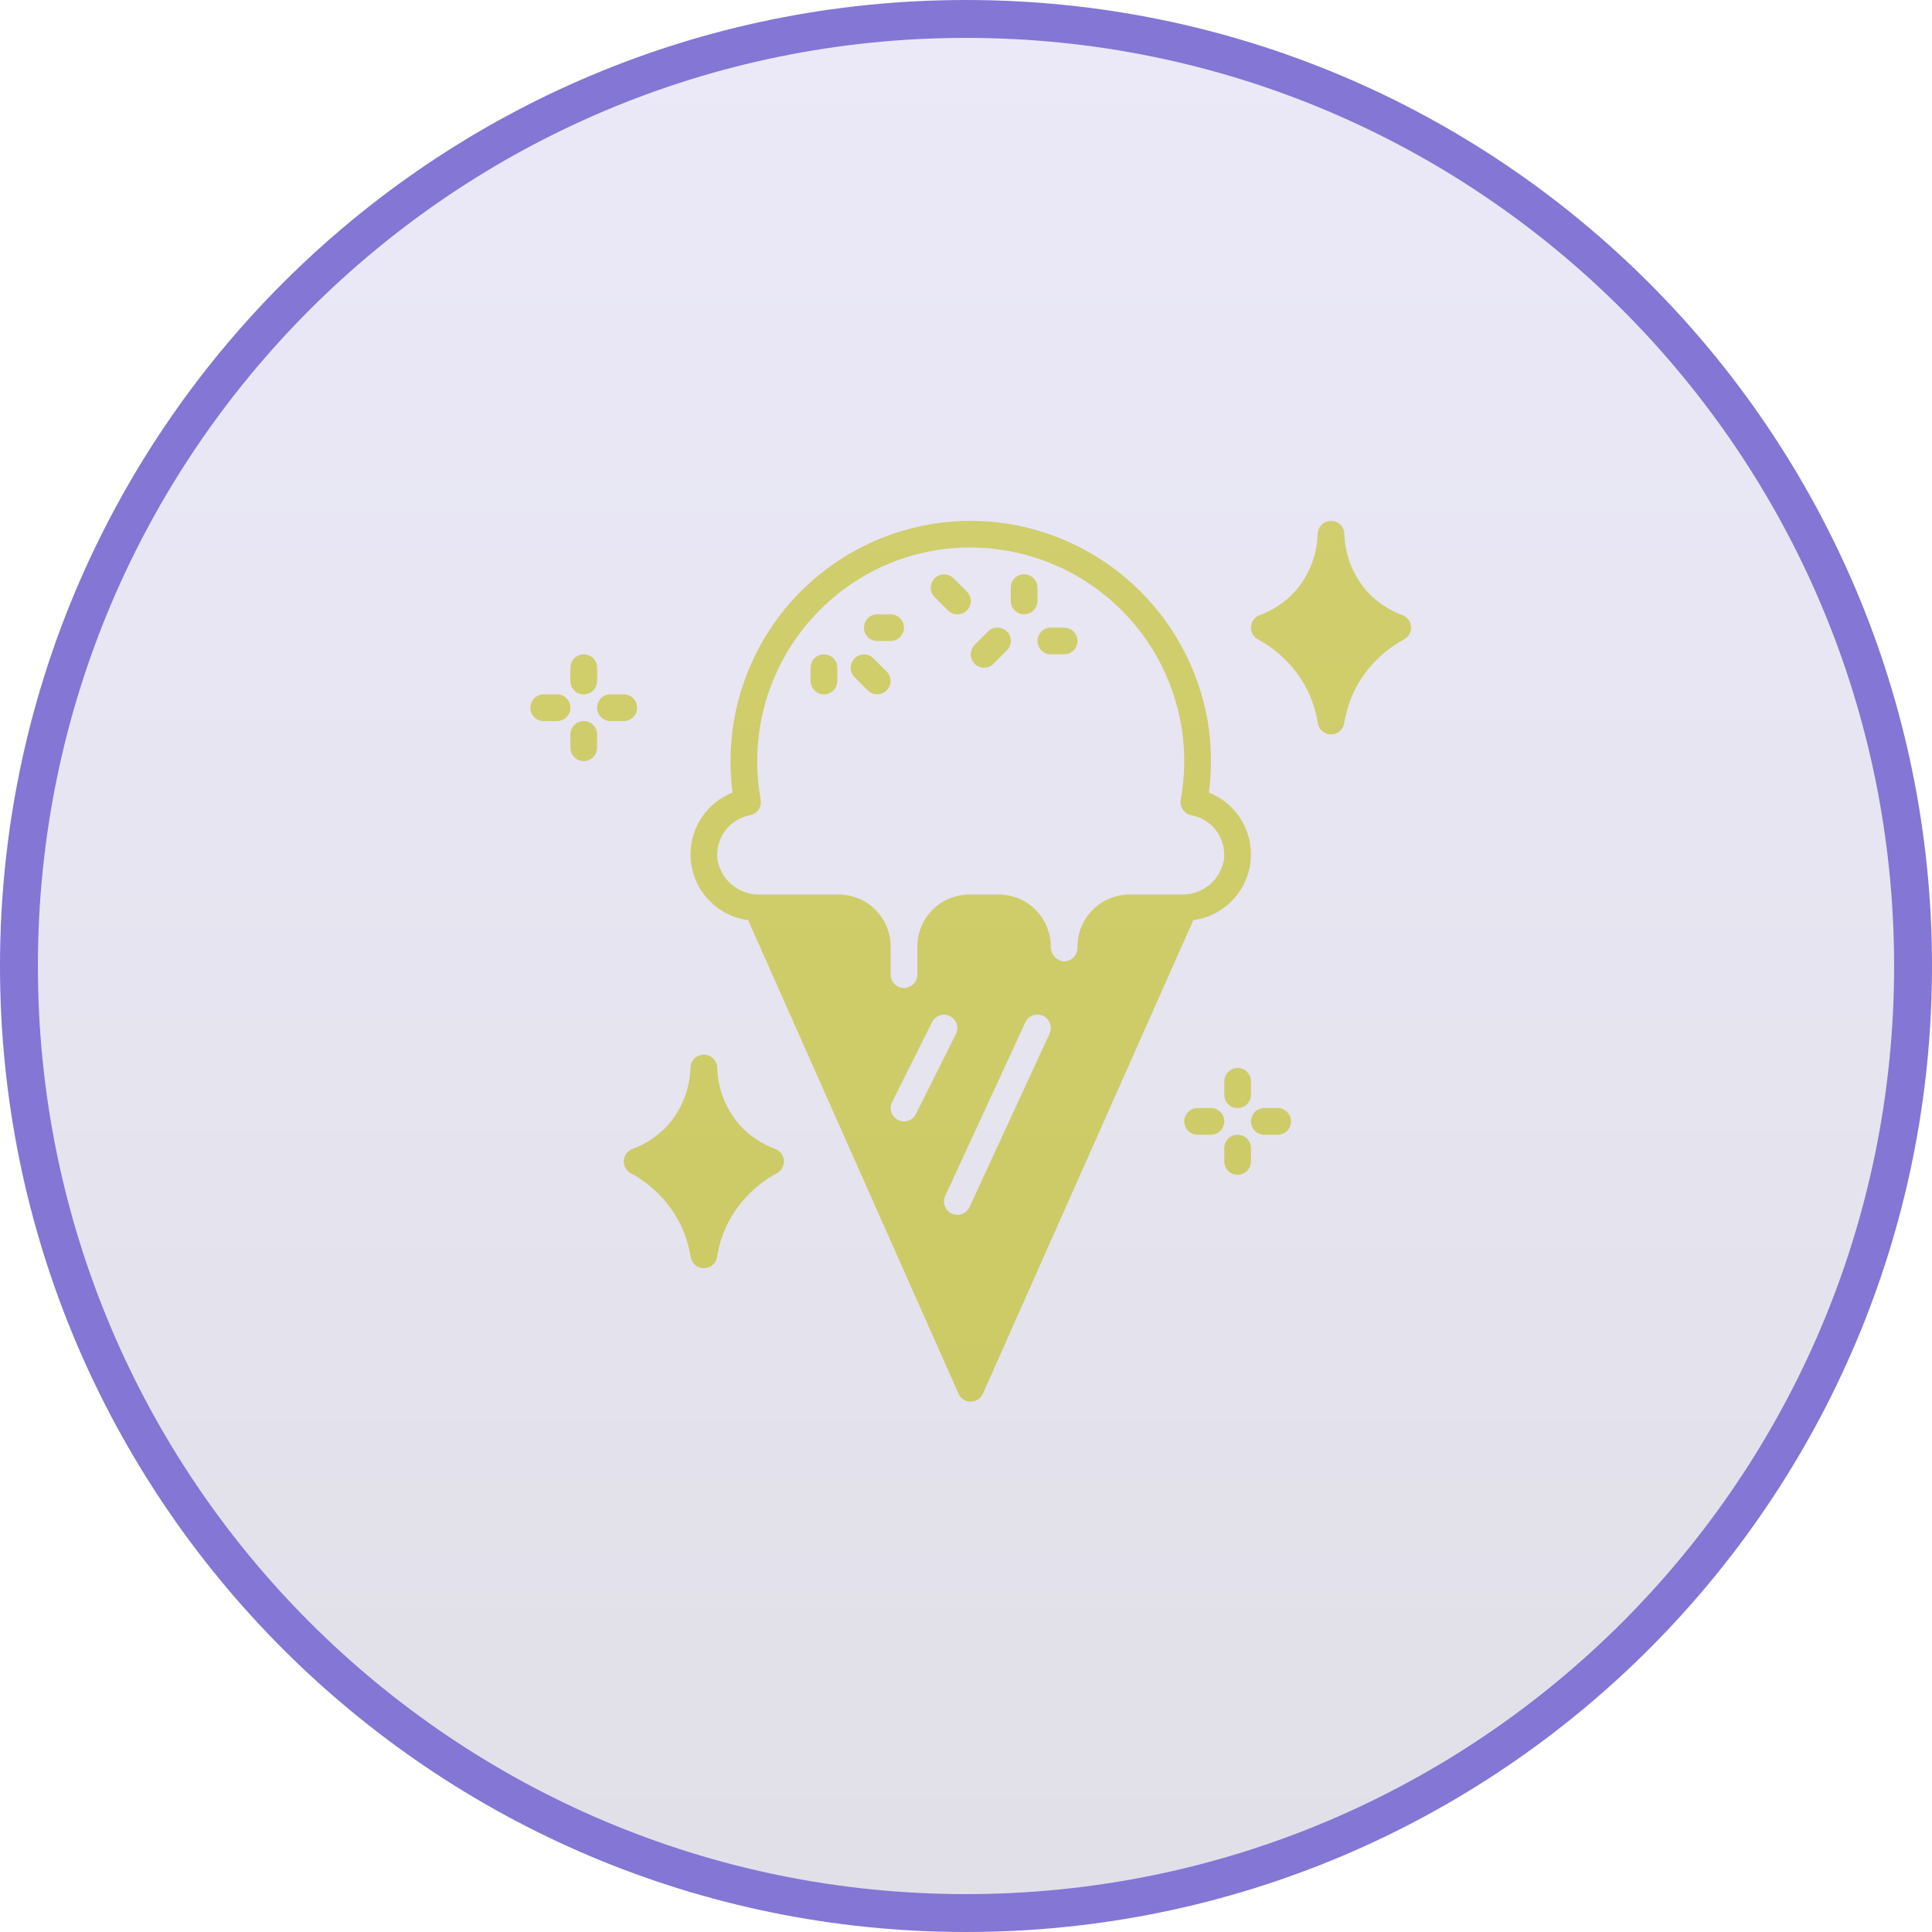
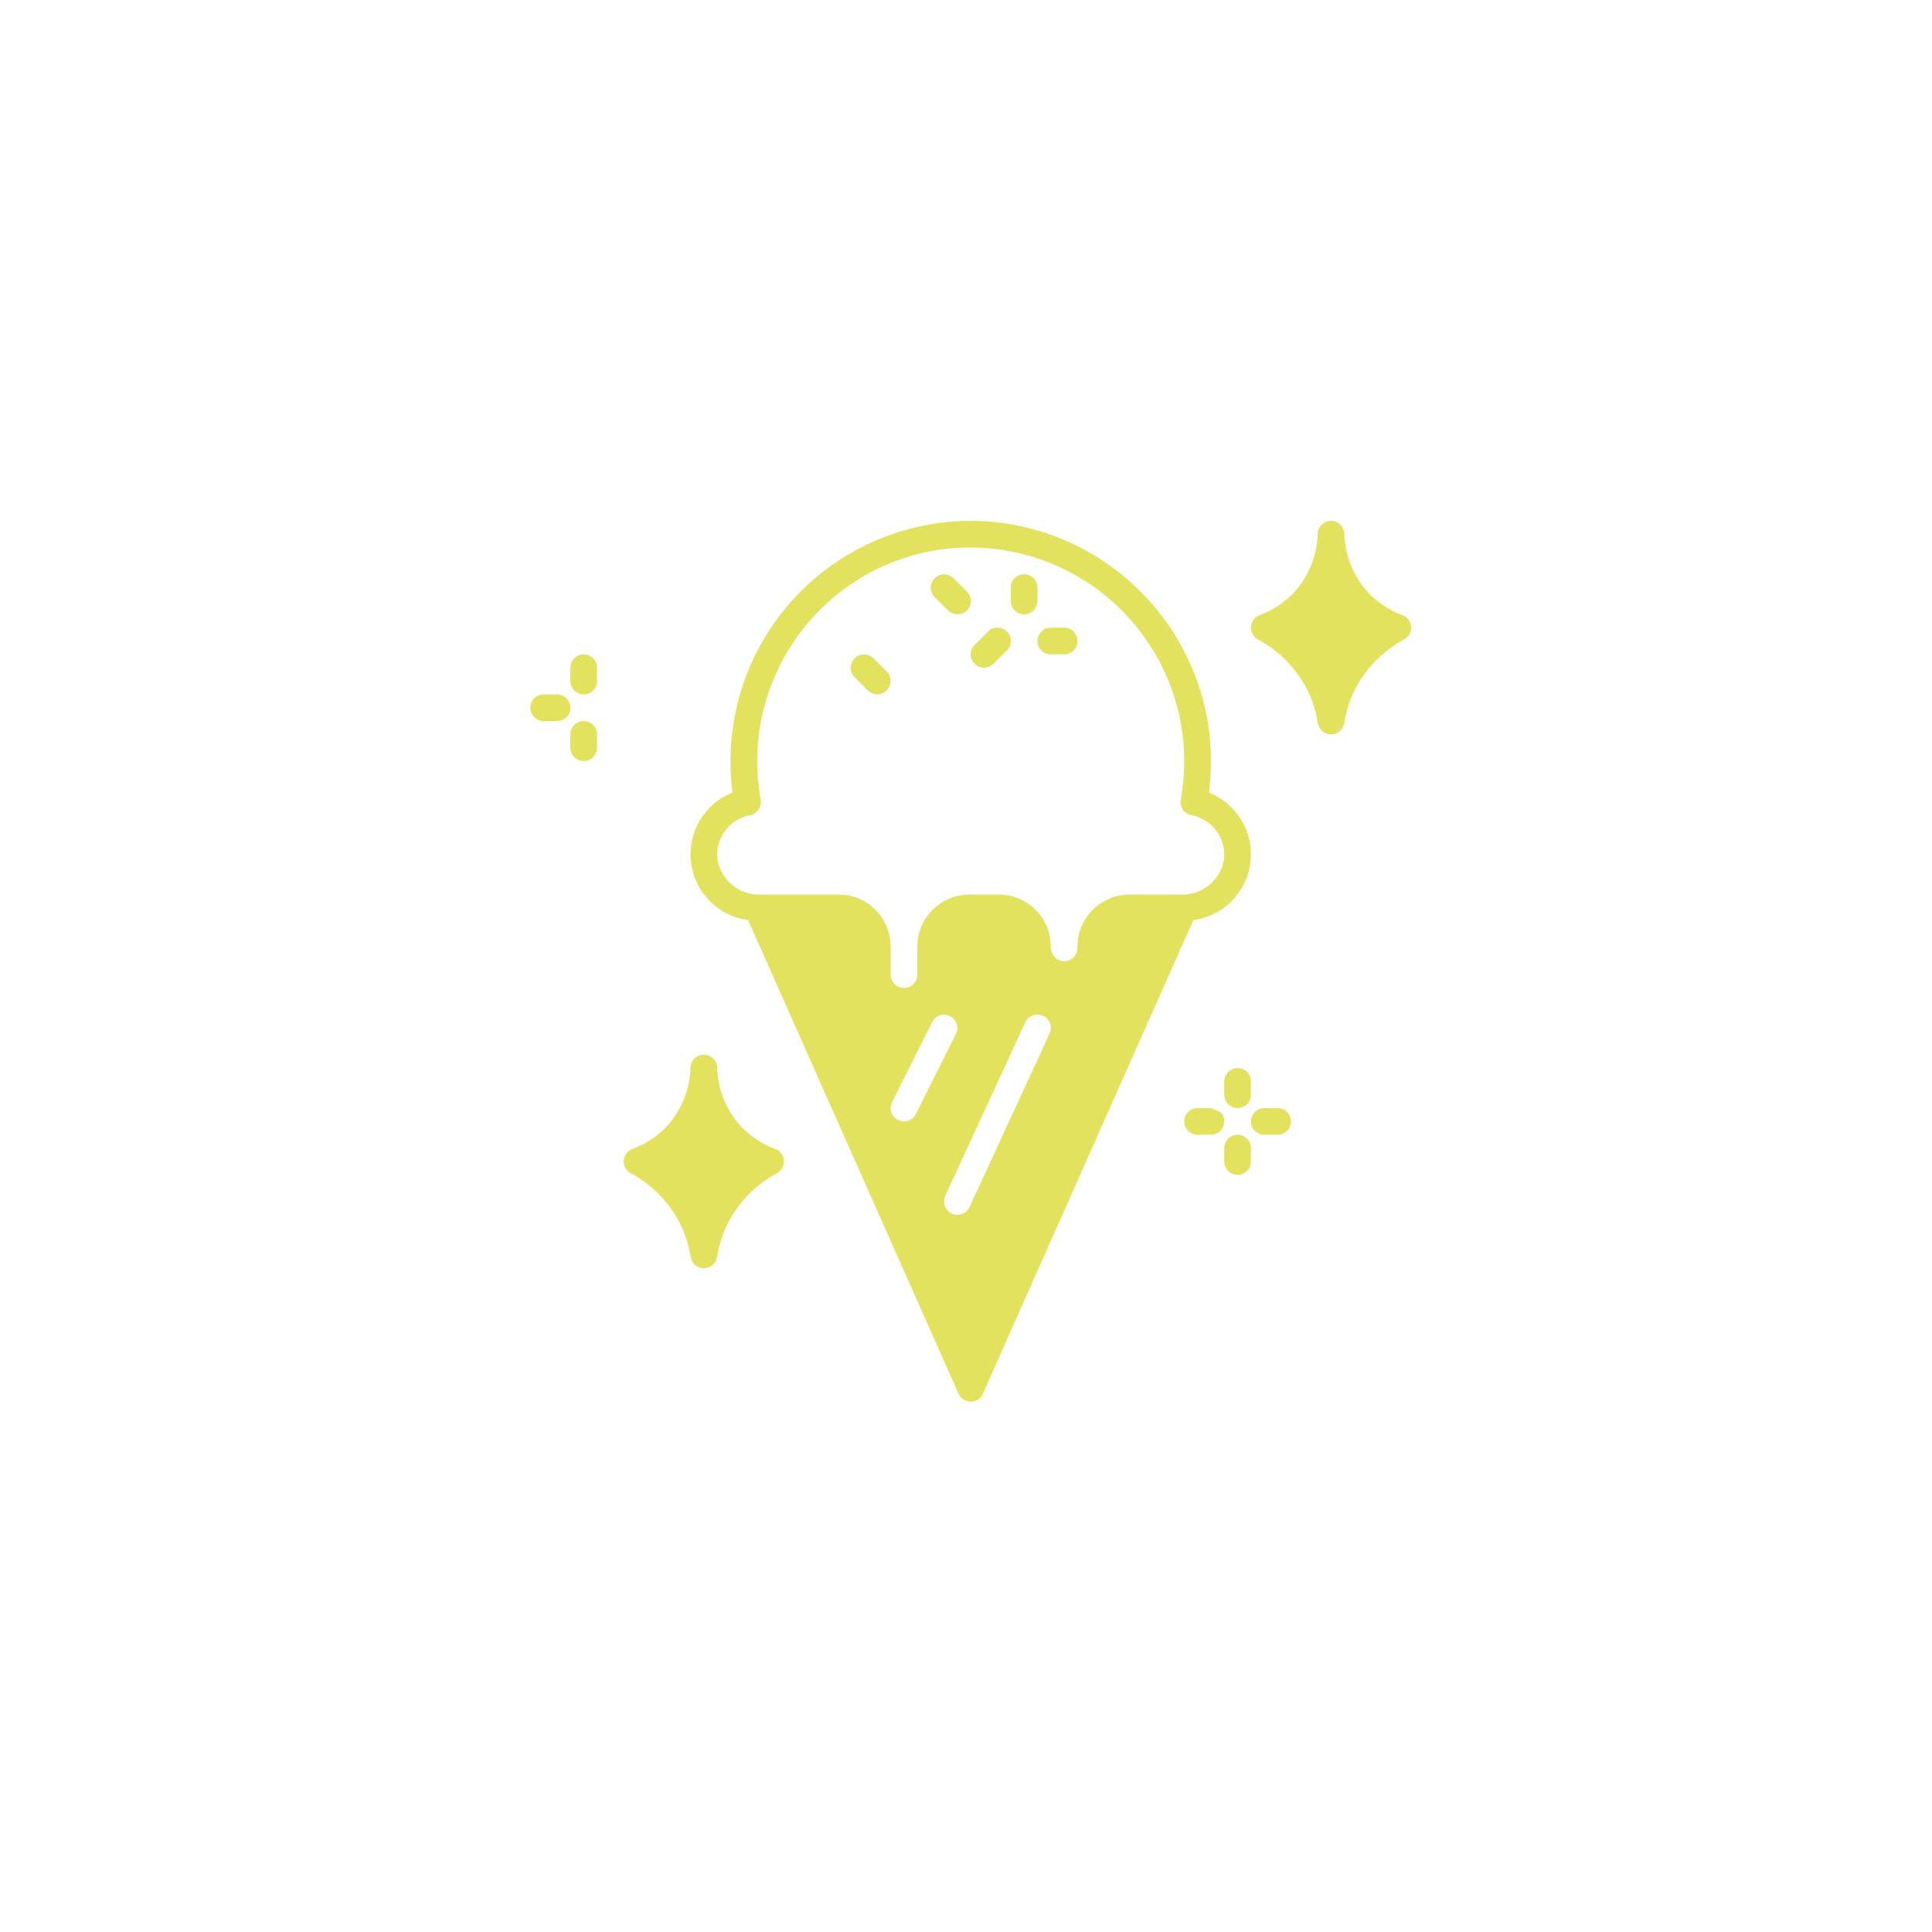
<svg xmlns="http://www.w3.org/2000/svg" width="102" height="102" viewBox="0 0 102 102" fill="none">
  <path d="M63.825 41.844C63.965 40.733 63.965 39.609 63.825 38.498C63.44 35.706 62.141 33.12 60.131 31.146C58.121 29.171 55.512 27.918 52.714 27.584C50.937 27.378 49.137 27.551 47.432 28.09C45.726 28.629 44.154 29.523 42.818 30.712C41.482 31.902 40.413 33.36 39.68 34.992C38.948 36.624 38.569 38.393 38.568 40.182C38.568 40.737 38.603 41.293 38.673 41.844C37.951 42.129 37.345 42.646 36.948 43.313C36.551 43.98 36.387 44.76 36.481 45.531C36.576 46.301 36.923 47.019 37.469 47.57C38.015 48.122 38.728 48.477 39.498 48.58L50.608 73.584C50.663 73.708 50.753 73.813 50.867 73.887C50.981 73.961 51.113 74 51.249 74C51.385 74 51.517 73.961 51.631 73.887C51.745 73.813 51.835 73.708 51.89 73.584L63 48.58C63.77 48.477 64.483 48.122 65.029 47.57C65.575 47.019 65.922 46.301 66.016 45.531C66.111 44.76 65.947 43.98 65.55 43.313C65.153 42.646 64.546 42.129 63.825 41.844ZM47.726 59.204C47.616 59.206 47.507 59.179 47.409 59.127C47.327 59.086 47.253 59.028 47.193 58.958C47.132 58.889 47.086 58.807 47.057 58.719C47.029 58.632 47.017 58.539 47.025 58.447C47.032 58.355 47.057 58.265 47.099 58.183L49.213 53.956C49.297 53.79 49.444 53.665 49.621 53.608C49.797 53.55 49.989 53.565 50.155 53.649C50.321 53.733 50.447 53.879 50.505 54.055C50.564 54.231 50.55 54.423 50.467 54.59L48.353 58.817C48.296 58.934 48.207 59.033 48.096 59.101C47.985 59.17 47.857 59.206 47.726 59.204ZM55.413 54.569L51.185 63.728C51.129 63.85 51.039 63.954 50.925 64.027C50.812 64.099 50.679 64.137 50.544 64.136C50.442 64.136 50.342 64.114 50.248 64.073C50.079 63.994 49.948 63.851 49.883 63.675C49.818 63.5 49.826 63.306 49.903 63.136L54.13 53.977C54.169 53.892 54.224 53.817 54.292 53.754C54.361 53.691 54.44 53.642 54.527 53.61C54.614 53.578 54.707 53.563 54.8 53.567C54.892 53.571 54.983 53.593 55.067 53.631C55.151 53.67 55.227 53.725 55.29 53.794C55.353 53.862 55.402 53.941 55.434 54.029C55.466 54.115 55.481 54.208 55.477 54.301C55.473 54.393 55.451 54.484 55.413 54.569ZM64.621 45.374C64.534 45.899 64.261 46.375 63.852 46.715C63.443 47.055 62.926 47.237 62.394 47.227H59.626C58.899 47.229 58.203 47.519 57.69 48.032C57.176 48.546 56.887 49.242 56.885 49.968V50.045C56.885 50.148 56.862 50.249 56.819 50.343C56.776 50.436 56.712 50.518 56.634 50.584C56.556 50.651 56.464 50.699 56.365 50.727C56.266 50.754 56.162 50.76 56.061 50.743C55.889 50.701 55.737 50.6 55.63 50.459C55.524 50.318 55.469 50.145 55.476 49.968C55.474 49.242 55.185 48.546 54.671 48.032C54.158 47.519 53.462 47.229 52.735 47.227H51.171C50.445 47.229 49.749 47.519 49.236 48.032C48.722 48.546 48.433 49.242 48.431 49.968V51.454C48.431 51.641 48.357 51.82 48.224 51.953C48.092 52.085 47.913 52.159 47.726 52.159C47.539 52.159 47.36 52.085 47.228 51.953C47.096 51.82 47.022 51.641 47.022 51.454V49.968C47.02 49.242 46.73 48.546 46.217 48.032C45.703 47.519 45.008 47.229 44.281 47.227H40.103C39.572 47.237 39.054 47.055 38.646 46.715C38.237 46.375 37.964 45.899 37.877 45.374C37.815 44.84 37.957 44.302 38.276 43.869C38.596 43.436 39.067 43.14 39.596 43.042C39.78 43.007 39.942 42.9 40.047 42.746C40.153 42.591 40.193 42.402 40.16 42.218C40.038 41.546 39.977 40.864 39.977 40.182C39.978 38.595 40.314 37.026 40.962 35.578C41.61 34.13 42.556 32.834 43.739 31.776C44.924 30.707 46.325 29.905 47.846 29.424C49.368 28.942 50.975 28.793 52.559 28.986C55.044 29.282 57.361 30.395 59.146 32.149C60.931 33.904 62.084 36.201 62.422 38.681C62.578 39.857 62.55 41.05 62.338 42.218C62.304 42.402 62.345 42.591 62.45 42.746C62.556 42.9 62.718 43.007 62.902 43.042C63.43 43.14 63.902 43.436 64.221 43.869C64.54 44.302 64.683 44.84 64.621 45.374Z" fill="#E2E25E" />
  <path d="M41.386 61.269C41.395 61.404 41.365 61.538 41.3 61.657C41.236 61.776 41.138 61.873 41.02 61.938C39.946 62.516 39.064 63.395 38.484 64.468C38.171 65.06 37.959 65.701 37.857 66.363C37.829 66.528 37.744 66.678 37.617 66.787C37.489 66.895 37.327 66.955 37.159 66.955C36.992 66.955 36.83 66.895 36.702 66.787C36.574 66.678 36.489 66.528 36.462 66.363C36.359 65.701 36.147 65.06 35.835 64.468C35.254 63.395 34.373 62.516 33.298 61.938C33.179 61.873 33.081 61.775 33.016 61.656C32.951 61.536 32.922 61.401 32.932 61.265C32.943 61.13 32.992 61 33.075 60.892C33.157 60.784 33.269 60.702 33.397 60.656C34.095 60.399 34.722 59.981 35.229 59.437C35.99 58.589 36.425 57.498 36.455 56.358C36.462 56.176 36.539 56.005 36.671 55.878C36.802 55.752 36.977 55.682 37.159 55.682C37.341 55.682 37.516 55.752 37.647 55.878C37.779 56.005 37.856 56.176 37.864 56.358C37.894 57.498 38.328 58.589 39.09 59.437C39.596 59.981 40.224 60.399 40.921 60.656C41.049 60.703 41.161 60.785 41.244 60.894C41.326 61.003 41.376 61.133 41.386 61.269Z" fill="#E2E25E" />
  <path d="M74.498 33.087C74.507 33.222 74.478 33.356 74.413 33.475C74.348 33.594 74.251 33.691 74.132 33.756C73.058 34.334 72.176 35.213 71.596 36.286C71.284 36.878 71.072 37.519 70.969 38.181C70.942 38.346 70.856 38.496 70.729 38.605C70.601 38.713 70.439 38.773 70.271 38.773C70.104 38.773 69.942 38.713 69.814 38.605C69.686 38.496 69.601 38.346 69.574 38.181C69.471 37.519 69.259 36.878 68.947 36.286C68.367 35.213 67.485 34.334 66.411 33.756C66.291 33.691 66.193 33.593 66.128 33.474C66.063 33.354 66.034 33.219 66.044 33.083C66.055 32.948 66.104 32.818 66.187 32.71C66.269 32.602 66.381 32.52 66.509 32.474C67.207 32.217 67.834 31.799 68.341 31.255C69.102 30.407 69.537 29.316 69.567 28.176C69.574 27.994 69.652 27.823 69.783 27.696C69.914 27.57 70.089 27.5 70.271 27.5C70.453 27.5 70.628 27.57 70.76 27.696C70.891 27.823 70.968 27.994 70.976 28.176C71.006 29.316 71.441 30.407 72.202 31.255C72.709 31.799 73.336 32.217 74.034 32.474C74.162 32.521 74.274 32.603 74.356 32.712C74.439 32.821 74.488 32.951 74.498 33.087Z" fill="#E2E25E" />
  <path d="M65.339 56.387C65.247 56.386 65.155 56.405 65.07 56.44C64.984 56.475 64.906 56.527 64.841 56.593C64.776 56.658 64.724 56.736 64.688 56.821C64.653 56.907 64.635 56.999 64.635 57.091V57.796C64.635 57.983 64.709 58.162 64.841 58.294C64.973 58.426 65.153 58.5 65.339 58.5C65.526 58.5 65.705 58.426 65.838 58.294C65.97 58.162 66.044 57.983 66.044 57.796V57.091C66.044 56.999 66.026 56.907 65.99 56.821C65.955 56.736 65.903 56.658 65.838 56.593C65.772 56.527 65.695 56.475 65.609 56.44C65.523 56.405 65.432 56.386 65.339 56.387Z" fill="#E2E25E" />
-   <path d="M63.93 58.5H63.226C63.039 58.5 62.86 58.574 62.728 58.707C62.596 58.839 62.521 59.018 62.521 59.205C62.521 59.392 62.596 59.571 62.728 59.703C62.86 59.835 63.039 59.909 63.226 59.909H63.93C64.117 59.909 64.296 59.835 64.428 59.703C64.561 59.571 64.635 59.392 64.635 59.205C64.635 59.018 64.561 58.839 64.428 58.707C64.296 58.574 64.117 58.5 63.93 58.5Z" fill="#E2E25E" />
+   <path d="M63.93 58.5H63.226C63.039 58.5 62.86 58.574 62.728 58.707C62.596 58.839 62.521 59.018 62.521 59.205C62.521 59.392 62.596 59.571 62.728 59.703C62.86 59.835 63.039 59.909 63.226 59.909H63.93C64.117 59.909 64.296 59.835 64.428 59.703C64.561 59.571 64.635 59.392 64.635 59.205C64.635 59.018 64.561 58.839 64.428 58.707Z" fill="#E2E25E" />
  <path d="M67.453 58.5H66.748C66.561 58.5 66.382 58.574 66.25 58.707C66.118 58.839 66.044 59.018 66.044 59.205C66.044 59.392 66.118 59.571 66.25 59.703C66.382 59.835 66.561 59.909 66.748 59.909H67.453C67.64 59.909 67.819 59.835 67.951 59.703C68.083 59.571 68.157 59.392 68.157 59.205C68.157 59.018 68.083 58.839 67.951 58.707C67.819 58.574 67.64 58.5 67.453 58.5Z" fill="#E2E25E" />
  <path d="M65.339 59.909C65.247 59.909 65.155 59.928 65.07 59.963C64.984 59.998 64.906 60.05 64.841 60.116C64.776 60.181 64.724 60.259 64.688 60.344C64.653 60.43 64.635 60.521 64.635 60.614V61.318C64.635 61.505 64.709 61.684 64.841 61.817C64.973 61.949 65.153 62.023 65.339 62.023C65.526 62.023 65.705 61.949 65.838 61.817C65.97 61.684 66.044 61.505 66.044 61.318V60.614C66.044 60.521 66.026 60.43 65.99 60.344C65.955 60.259 65.903 60.181 65.838 60.116C65.772 60.05 65.695 59.998 65.609 59.963C65.523 59.928 65.432 59.909 65.339 59.909Z" fill="#E2E25E" />
  <path d="M30.818 36.659C30.911 36.659 31.002 36.641 31.088 36.606C31.173 36.57 31.251 36.518 31.316 36.453C31.382 36.388 31.434 36.31 31.469 36.224C31.504 36.139 31.523 36.047 31.523 35.955V35.25C31.523 35.063 31.448 34.884 31.316 34.752C31.184 34.62 31.005 34.545 30.818 34.545C30.631 34.545 30.452 34.62 30.32 34.752C30.188 34.884 30.113 35.063 30.113 35.25V35.955C30.113 36.047 30.132 36.139 30.167 36.224C30.203 36.31 30.254 36.388 30.32 36.453C30.385 36.518 30.463 36.57 30.548 36.606C30.634 36.641 30.726 36.659 30.818 36.659Z" fill="#E2E25E" />
  <path d="M29.409 36.659H28.704C28.518 36.659 28.338 36.733 28.206 36.865C28.074 36.998 28 37.177 28 37.364C28 37.551 28.074 37.73 28.206 37.862C28.338 37.994 28.518 38.068 28.704 38.068H29.409C29.596 38.068 29.775 37.994 29.907 37.862C30.039 37.73 30.113 37.551 30.113 37.364C30.113 37.177 30.039 36.998 29.907 36.865C29.775 36.733 29.596 36.659 29.409 36.659Z" fill="#E2E25E" />
-   <path d="M33.636 37.364C33.636 37.271 33.618 37.179 33.583 37.094C33.547 37.008 33.495 36.931 33.43 36.865C33.364 36.8 33.287 36.748 33.201 36.713C33.116 36.677 33.024 36.659 32.932 36.659H32.227C32.04 36.659 31.861 36.733 31.729 36.865C31.597 36.998 31.523 37.177 31.523 37.364C31.523 37.551 31.597 37.73 31.729 37.862C31.861 37.994 32.04 38.068 32.227 38.068H32.932C33.024 38.068 33.116 38.05 33.201 38.015C33.287 37.979 33.364 37.927 33.43 37.862C33.495 37.797 33.547 37.719 33.583 37.633C33.618 37.548 33.636 37.456 33.636 37.364Z" fill="#E2E25E" />
  <path d="M30.818 38.068C30.726 38.068 30.634 38.086 30.548 38.122C30.463 38.157 30.385 38.209 30.32 38.275C30.254 38.34 30.203 38.418 30.167 38.503C30.132 38.589 30.113 38.68 30.113 38.773V39.477C30.113 39.664 30.188 39.843 30.32 39.975C30.452 40.108 30.631 40.182 30.818 40.182C31.005 40.182 31.184 40.108 31.316 39.975C31.448 39.843 31.523 39.664 31.523 39.477V38.773C31.523 38.68 31.504 38.589 31.469 38.503C31.434 38.418 31.382 38.34 31.316 38.275C31.251 38.209 31.173 38.157 31.088 38.122C31.002 38.086 30.911 38.068 30.818 38.068Z" fill="#E2E25E" />
-   <path d="M46.317 33.841H47.022C47.209 33.841 47.388 33.767 47.52 33.635C47.652 33.502 47.726 33.323 47.726 33.136C47.726 32.95 47.652 32.77 47.52 32.638C47.388 32.506 47.209 32.432 47.022 32.432H46.317C46.131 32.432 45.951 32.506 45.819 32.638C45.687 32.77 45.613 32.95 45.613 33.136C45.613 33.323 45.687 33.502 45.819 33.635C45.951 33.767 46.131 33.841 46.317 33.841Z" fill="#E2E25E" />
  <path d="M50.046 32.226C50.111 32.292 50.189 32.345 50.275 32.381C50.36 32.417 50.452 32.436 50.545 32.437C50.638 32.437 50.731 32.419 50.817 32.383C50.903 32.348 50.981 32.296 51.047 32.23C51.112 32.164 51.165 32.086 51.2 32C51.235 31.914 51.253 31.822 51.253 31.729C51.253 31.636 51.234 31.544 51.197 31.458C51.161 31.372 51.108 31.295 51.042 31.229L50.338 30.525C50.205 30.395 50.027 30.322 49.841 30.323C49.655 30.324 49.477 30.398 49.346 30.529C49.215 30.661 49.14 30.839 49.14 31.024C49.139 31.21 49.211 31.389 49.341 31.521L50.046 32.226Z" fill="#E2E25E" />
  <path d="M54.067 32.432C54.16 32.432 54.251 32.414 54.337 32.378C54.422 32.343 54.5 32.291 54.565 32.226C54.631 32.16 54.683 32.083 54.718 31.997C54.754 31.912 54.772 31.82 54.772 31.727V31.023C54.772 30.836 54.697 30.657 54.565 30.525C54.433 30.392 54.254 30.318 54.067 30.318C53.88 30.318 53.701 30.392 53.569 30.525C53.437 30.657 53.363 30.836 53.363 31.023V31.727C53.362 31.82 53.381 31.912 53.416 31.997C53.452 32.083 53.503 32.16 53.569 32.226C53.634 32.291 53.712 32.343 53.797 32.378C53.883 32.414 53.974 32.432 54.067 32.432Z" fill="#E2E25E" />
  <path d="M51.455 35.043C51.521 35.109 51.599 35.161 51.684 35.196C51.769 35.231 51.861 35.25 51.953 35.25C52.046 35.25 52.138 35.231 52.223 35.196C52.309 35.161 52.386 35.109 52.452 35.043L53.156 34.339C53.222 34.273 53.275 34.196 53.311 34.11C53.347 34.024 53.365 33.932 53.366 33.84C53.366 33.747 53.348 33.655 53.312 33.569C53.277 33.483 53.225 33.405 53.159 33.339C53.094 33.274 53.016 33.222 52.93 33.186C52.844 33.151 52.752 33.133 52.659 33.133C52.566 33.133 52.474 33.152 52.389 33.188C52.303 33.224 52.225 33.276 52.16 33.343L51.455 34.047C51.39 34.112 51.338 34.19 51.303 34.276C51.267 34.361 51.249 34.453 51.249 34.545C51.249 34.638 51.267 34.729 51.303 34.815C51.338 34.9 51.39 34.978 51.455 35.043Z" fill="#E2E25E" />
  <path d="M55.476 34.545H56.181C56.367 34.545 56.547 34.471 56.679 34.339C56.811 34.207 56.885 34.028 56.885 33.841C56.885 33.654 56.811 33.475 56.679 33.343C56.547 33.211 56.367 33.136 56.181 33.136H55.476C55.289 33.136 55.11 33.211 54.978 33.343C54.846 33.475 54.772 33.654 54.772 33.841C54.772 34.028 54.846 34.207 54.978 34.339C55.11 34.471 55.289 34.545 55.476 34.545Z" fill="#E2E25E" />
-   <path d="M43.499 36.659C43.592 36.659 43.684 36.641 43.769 36.606C43.855 36.57 43.932 36.518 43.998 36.453C44.063 36.388 44.115 36.31 44.15 36.224C44.186 36.139 44.204 36.047 44.204 35.955V35.25C44.204 35.063 44.13 34.884 43.998 34.752C43.865 34.62 43.686 34.545 43.499 34.545C43.312 34.545 43.133 34.62 43.001 34.752C42.869 34.884 42.795 35.063 42.795 35.25V35.955C42.795 36.047 42.813 36.139 42.848 36.224C42.884 36.31 42.936 36.388 43.001 36.453C43.066 36.518 43.144 36.57 43.23 36.606C43.315 36.641 43.407 36.659 43.499 36.659Z" fill="#E2E25E" />
  <path d="M45.819 36.453C45.951 36.583 46.13 36.656 46.316 36.655C46.501 36.654 46.679 36.58 46.81 36.449C46.942 36.317 47.016 36.139 47.017 35.953C47.018 35.768 46.945 35.589 46.815 35.457L46.111 34.752C45.978 34.622 45.8 34.55 45.614 34.55C45.428 34.551 45.25 34.625 45.119 34.757C44.987 34.888 44.913 35.066 44.913 35.252C44.912 35.437 44.984 35.616 45.114 35.748L45.819 36.453Z" fill="#E2E25E" />
-   <path d="M101 51C101 23.386 78.614 1 51 1C23.386 1 1 23.386 1 51C1 78.614 23.386 101 51 101C78.614 101 101 78.614 101 51Z" fill="url(#paint0_linear_1621_195)" fill-opacity="0.16" stroke="#8376D5" stroke-width="2" />
  <defs>
    <linearGradient id="paint0_linear_1621_195" x1="51" y1="1" x2="51" y2="101" gradientUnits="userSpaceOnUse">
      <stop stop-color="#8376D5" />
      <stop offset="1" stop-color="#443D6F" />
    </linearGradient>
  </defs>
</svg>